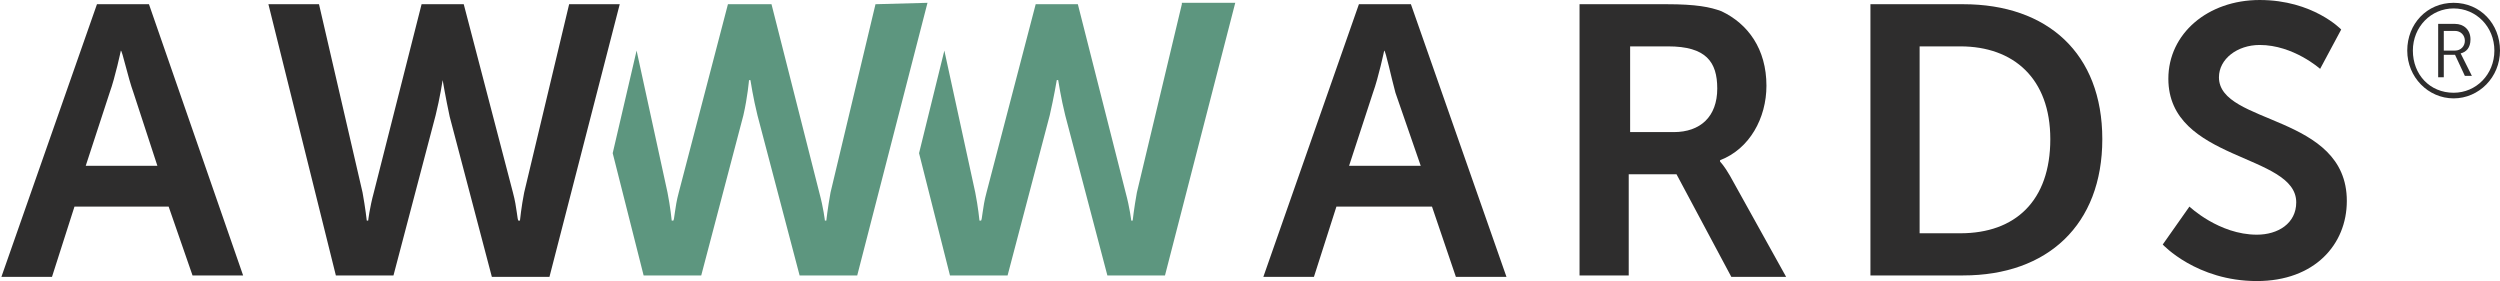
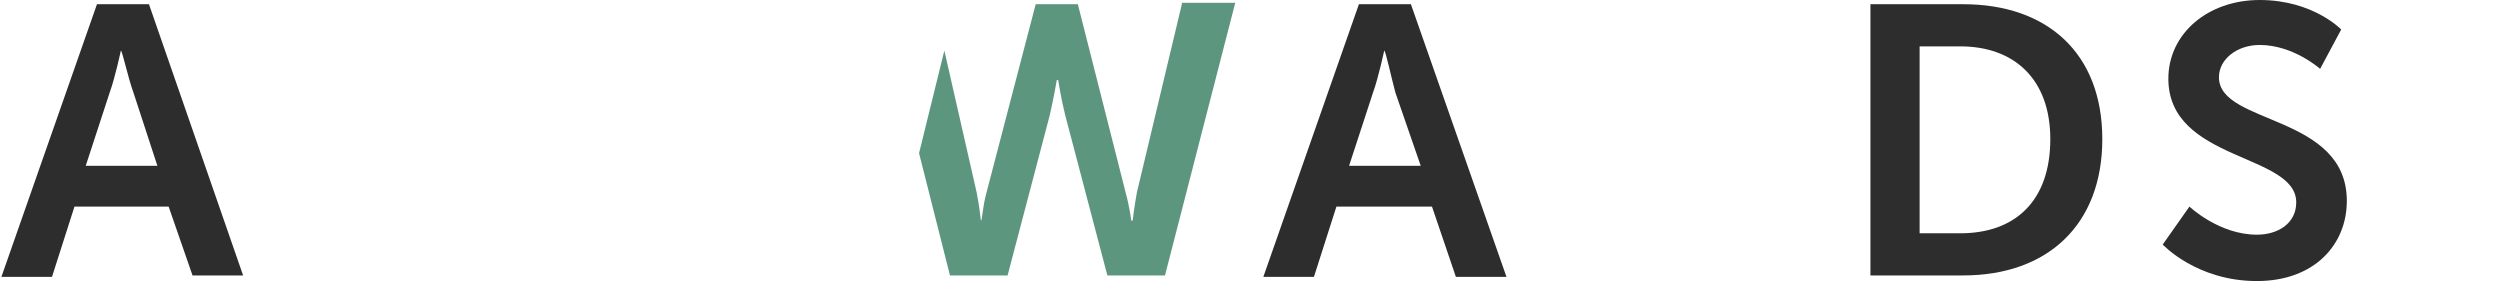
<svg xmlns="http://www.w3.org/2000/svg" version="1.1" id="Layer_1" x="0px" y="0px" viewBox="-26.3 -2.9 177.9 20" enable-background="new -26.3 -2.9 177.9 20" xml:space="preserve">
  <g>
    <g>
      <g>
        <path fill="#2E2D2D" d="M75.6,11.8h-6.8l-1.6,5h-3.6l6.8-19.4h3.7l6.8,19.4h-3.6L75.6,11.8z M72.2,0.7c0,0-0.4,1.9-0.8,3     l-1.7,5.2h5.1L73,3.7C72.7,2.6,72.3,0.7,72.2,0.7L72.2,0.7z" />
      </g>
      <g>
-         <path fill="#2E2D2D" d="M86.1-2.6h6.2c2.1,0,3.1,0.2,3.9,0.5c1.9,0.9,3.2,2.7,3.2,5.3c0,2.3-1.2,4.5-3.3,5.3v0.1     c0,0,0.3,0.3,0.7,1l4,7.2h-3.9L93,9.5h-3.4v7.2h-3.5L86.1-2.6L86.1-2.6z M92.8,6.5c1.9,0,3.1-1.1,3.1-3.1c0-1.9-0.8-3-3.5-3h-2.7     v6.1L92.8,6.5L92.8,6.5z" />
-       </g>
+         </g>
      <g>
        <path fill="#2E2D2D" d="M106.8-2.6h6.6c6,0,9.9,3.5,9.9,9.6c0,6.1-3.9,9.7-9.9,9.7h-6.6V-2.6z M113.2,13.7c3.9,0,6.4-2.3,6.4-6.7     c0-4.3-2.6-6.6-6.4-6.6h-2.9v13.3H113.2z" />
      </g>
      <g>
        <path fill="#2E2D2D" d="M129.5,11.8c0,0,2.1,2,4.8,2c1.5,0,2.8-0.8,2.8-2.3c0-3.5-9.1-2.9-9.1-8.8c0-3.2,2.8-5.6,6.5-5.6     c3.8,0,5.8,2.1,5.8,2.1L138.8,2c0,0-1.9-1.7-4.3-1.7c-1.6,0-2.9,1-2.9,2.3c0,3.4,9.1,2.6,9.1,8.8c0,3.1-2.3,5.7-6.4,5.7     c-4.3,0-6.7-2.6-6.7-2.6L129.5,11.8z" />
      </g>
      <g>
-         <path fill="#5D967F" d="M36-2.6l-3.2,13.4c-0.2,1.1-0.3,2-0.3,2h-0.1c0,0-0.1-0.9-0.4-2L28.6-2.6h-3.1l-3.5,13.4     c-0.3,1.1-0.3,2-0.4,2h-0.1c0,0-0.1-1-0.3-2L19,0.7l-1.7,7.3l2.2,8.7h4.1l3-11.4C26.9,4,27,2.8,27,2.8h0.1c0,0,0.2,1.3,0.5,2.5     l3,11.4h4.1l5-19.4L36-2.6L36-2.6z" />
-       </g>
+         </g>
      <g>
-         <path fill="#5D967F" d="M57.8-2.6l-3.2,13.4c-0.2,1.1-0.3,2-0.3,2h-0.1c0,0-0.1-0.9-0.4-2L50.4-2.6h-3l-3.5,13.4     c-0.3,1.1-0.3,2-0.4,2h-0.1c0,0-0.1-1-0.3-2L40.9,0.7L39.1,8l2.2,8.7h4.1l3-11.4c0.3-1.3,0.5-2.5,0.5-2.5h0.1     c0,0,0.2,1.3,0.5,2.5l3,11.4h4.1l5-19.4H57.8L57.8-2.6z" />
+         <path fill="#5D967F" d="M57.8-2.6l-3.2,13.4c-0.2,1.1-0.3,2-0.3,2h-0.1c0,0-0.1-0.9-0.4-2L50.4-2.6h-3l-3.5,13.4     c-0.3,1.1-0.3,2-0.4,2c0,0-0.1-1-0.3-2L40.9,0.7L39.1,8l2.2,8.7h4.1l3-11.4c0.3-1.3,0.5-2.5,0.5-2.5h0.1     c0,0,0.2,1.3,0.5,2.5l3,11.4h4.1l5-19.4H57.8L57.8-2.6z" />
      </g>
      <g>
        <path fill="#2E2D2D" d="M-14.3,11.8H-21l-1.6,5h-3.6l6.8-19.4h3.7L-9,16.7h-3.6L-14.3,11.8z M-17.7,0.7c0,0-0.4,1.9-0.8,3     l-1.7,5.2h5.1l-1.7-5.2C-17.2,2.6-17.6,0.7-17.7,0.7L-17.7,0.7z" />
      </g>
      <g>
-         <path fill="#2E2D2D" d="M10.2,10.8c0.3,1.1,0.3,2,0.4,2h0.1c0,0,0.1-1,0.3-2l3.2-13.4h3.6l-5,19.4H8.7l-3-11.4     C5.4,4,5.2,2.8,5.2,2.8H5.2c0,0-0.2,1.3-0.5,2.5l-3,11.4h-4.1L-7.2-2.6h3.6l3.1,13.4c0.2,1.1,0.3,2,0.3,2h0.1c0,0,0.1-0.9,0.4-2     L3.7-2.6h3L10.2,10.8z" />
-       </g>
+         </g>
    </g>
    <g>
-       <path fill="#2E2D2D" d="M148.3-2.7c1.9,0,3.3,1.5,3.3,3.4c0,1.9-1.5,3.4-3.3,3.4c-1.8,0-3.3-1.5-3.3-3.4    C145-1.2,146.4-2.7,148.3-2.7z M148.3,3.7c1.6,0,2.9-1.3,2.9-3c0-1.7-1.3-3-2.9-3c-1.6,0-2.9,1.3-2.9,3    C145.4,2.4,146.6,3.7,148.3,3.7z M147.2-1.2h1.2c0.6,0,1.1,0.4,1.1,1.1c0,0.6-0.3,0.9-0.7,1v0c0,0,0,0,0.1,0.2l0.7,1.4h-0.5    L148.4,1h-0.8v1.6h-0.4L147.2-1.2L147.2-1.2z M148.4,0.7c0.4,0,0.7-0.3,0.7-0.7c0-0.4-0.3-0.7-0.7-0.7h-0.8v1.4H148.4z" />
-     </g>
+       </g>
  </g>
</svg>